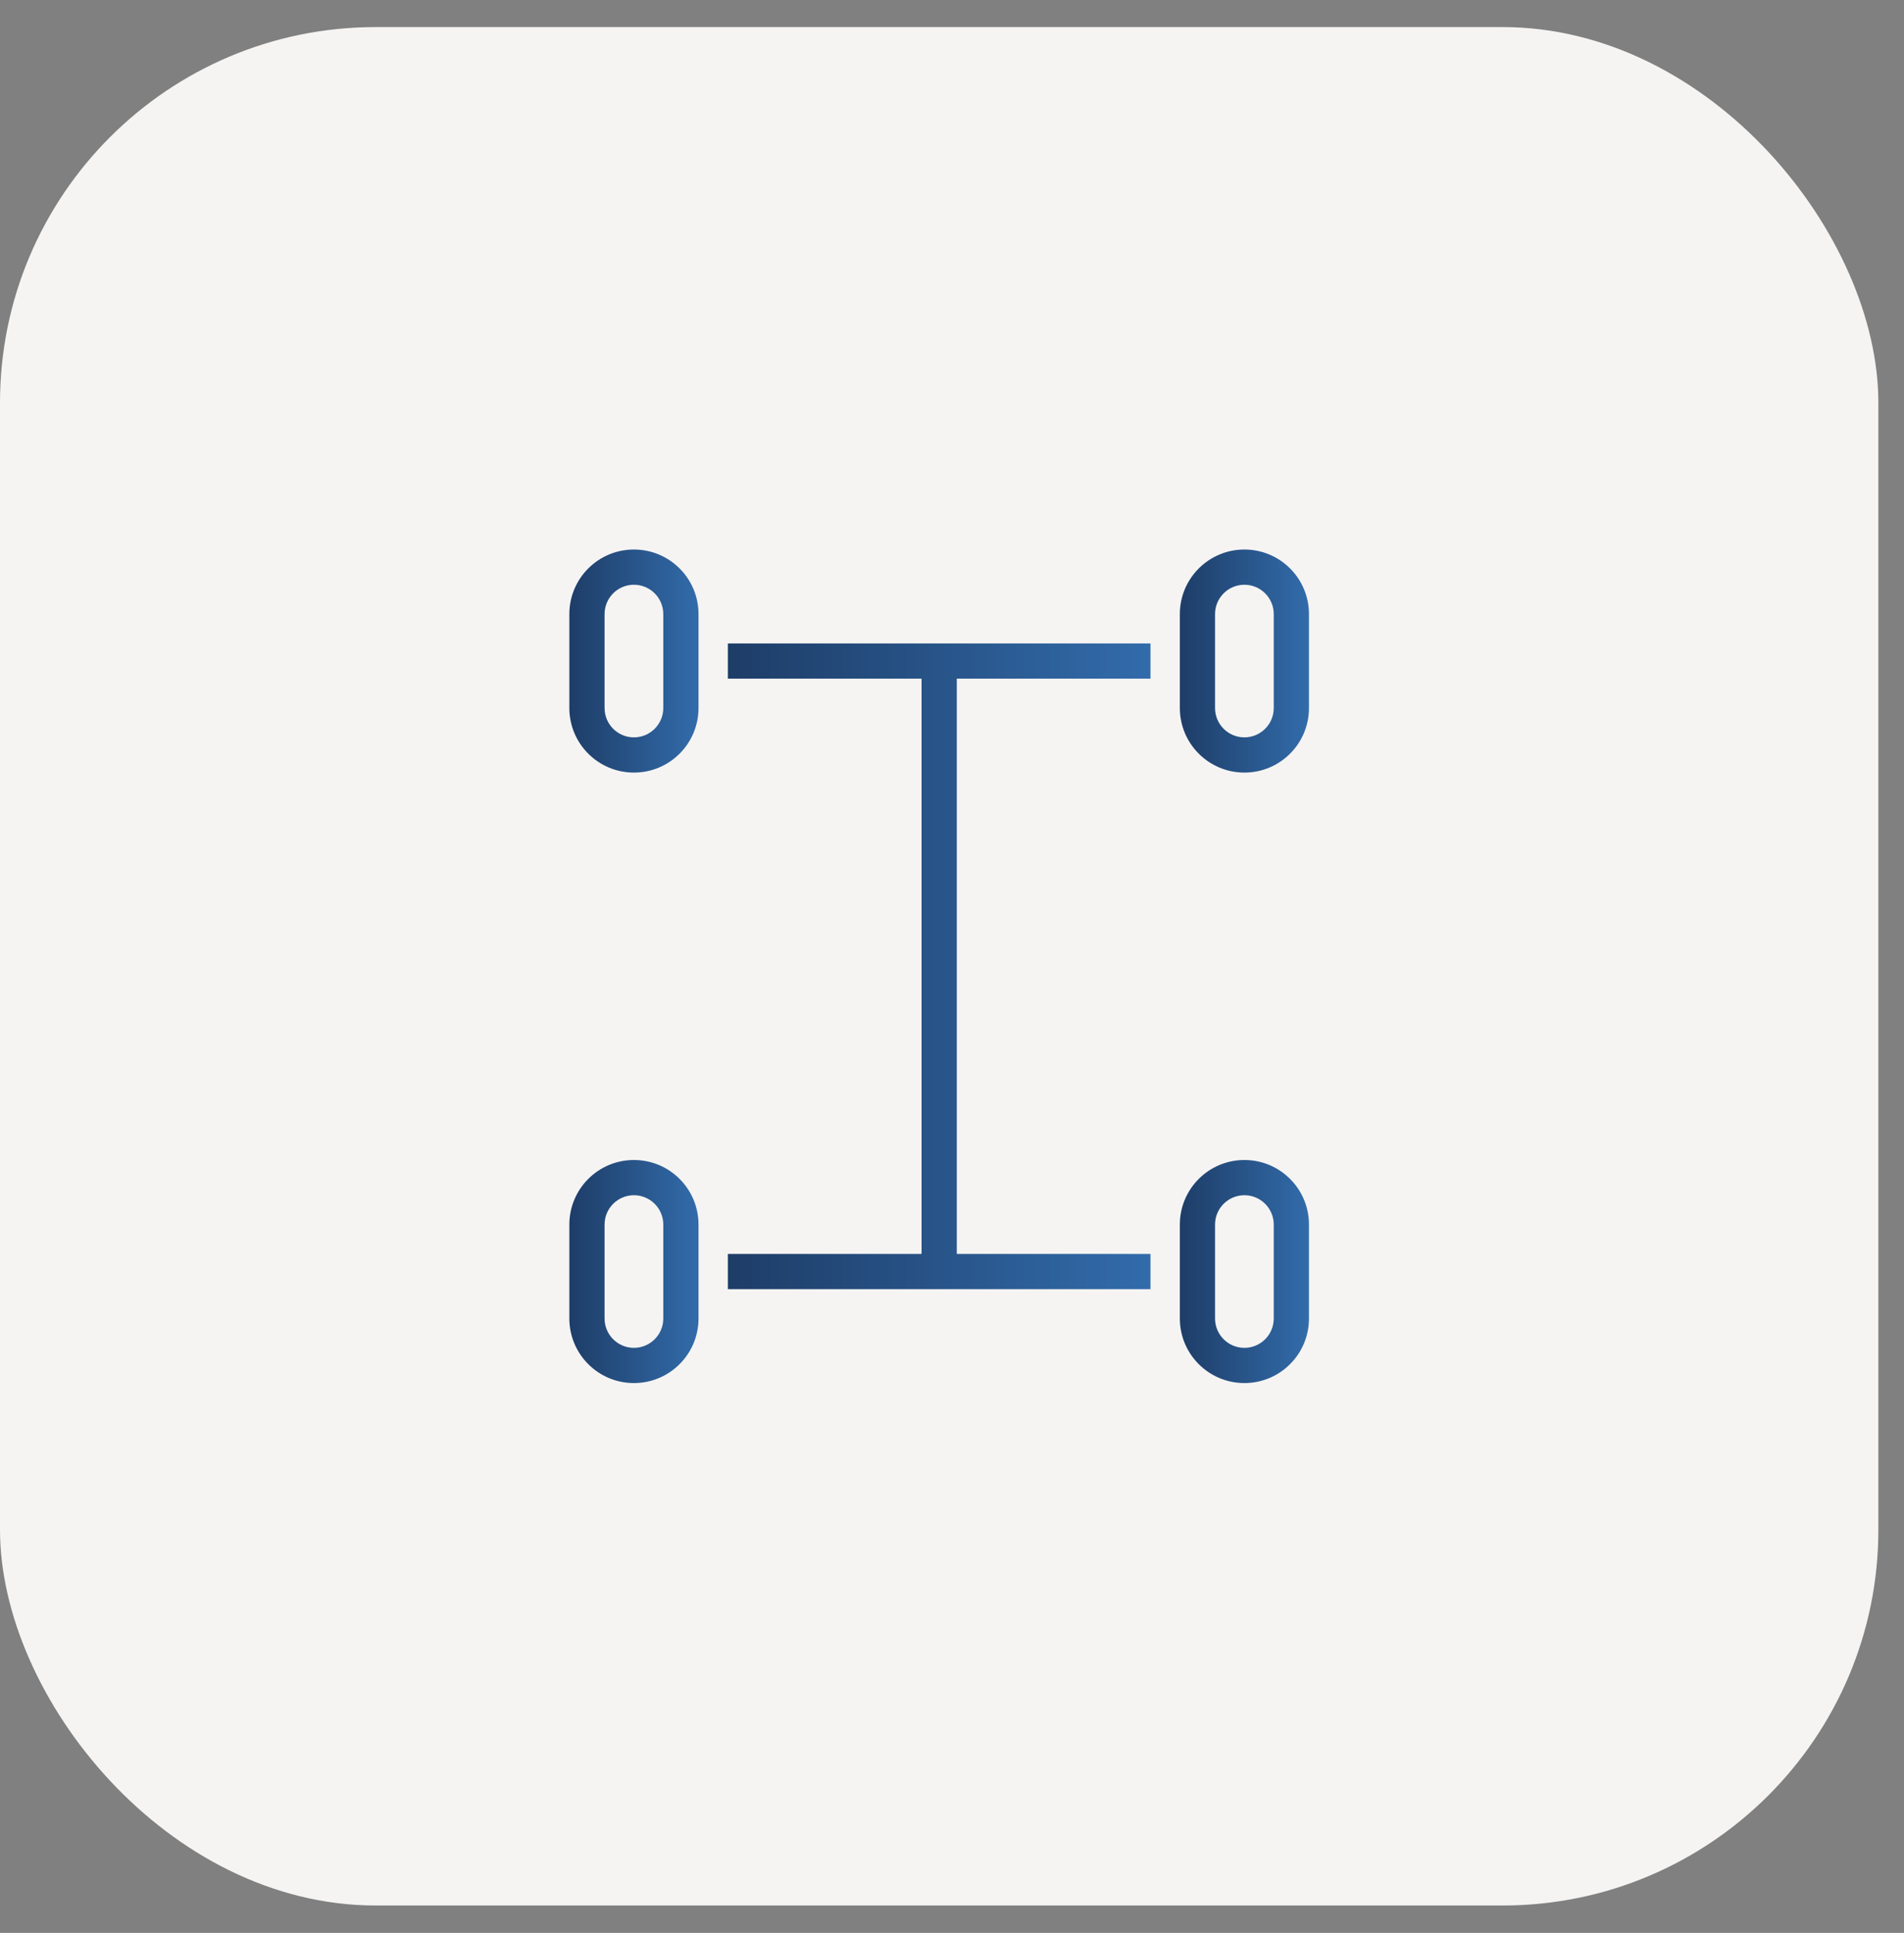
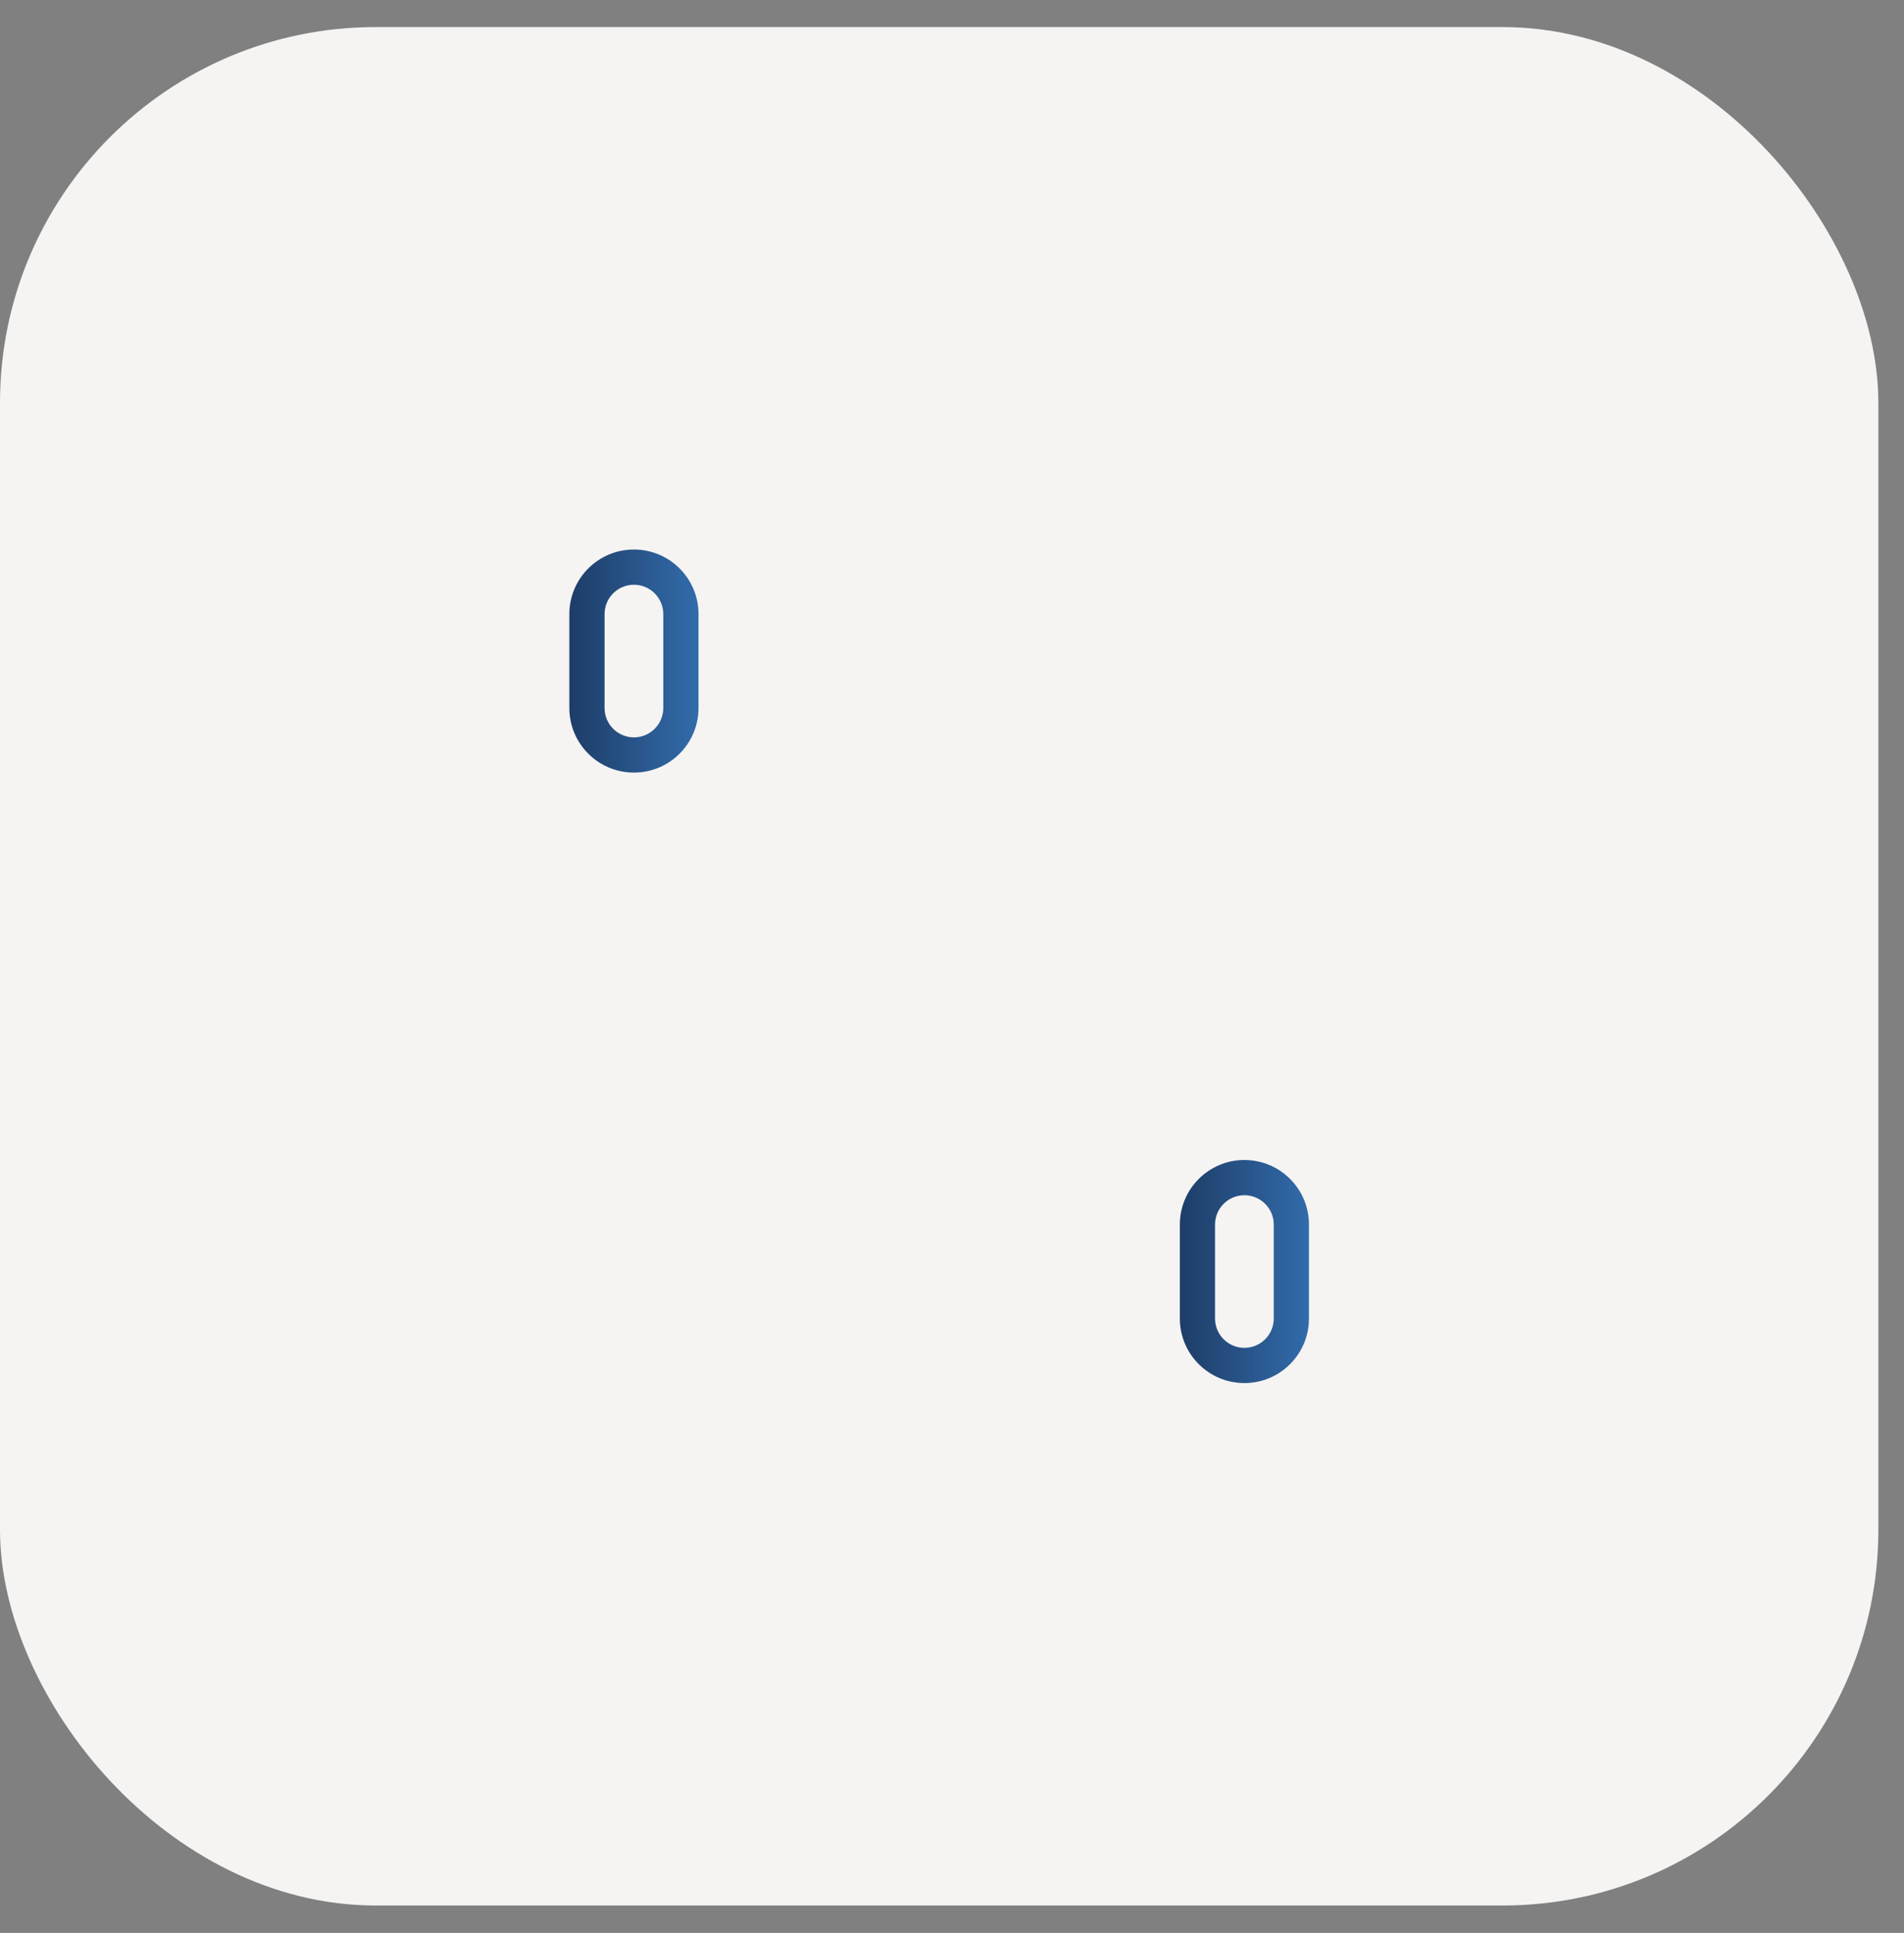
<svg xmlns="http://www.w3.org/2000/svg" width="66" height="67" viewBox="0 0 66 67" fill="none">
  <rect x="0" y="0" width="66" height="67" fill="#808080" stroke="none" />
  <rect y="0.939" width="65.111" height="65.111" rx="13.022" fill="#F5F4F3" />
-   <path fill-rule="evenodd" clip-rule="evenodd" d="M31.945 23.524H25.23V22.304H39.88V23.524H33.166V43.465H39.88V44.686H25.23V43.465H31.945V23.524Z" fill="url(#paint0_linear_6138_4948)" />
-   <path fill-rule="evenodd" clip-rule="evenodd" d="M19.736 42.447C19.736 41.211 20.738 40.209 21.974 40.209C23.211 40.209 24.213 41.211 24.213 42.447V45.703C24.213 46.939 23.211 47.941 21.974 47.941C20.738 47.941 19.736 46.939 19.736 45.703V42.447ZM21.974 41.43C21.413 41.43 20.957 41.885 20.957 42.447V45.703C20.957 46.265 21.413 46.72 21.974 46.72C22.536 46.72 22.992 46.265 22.992 45.703V42.447C22.992 41.885 22.536 41.43 21.974 41.43Z" fill="url(#paint1_linear_6138_4948)" />
  <path fill-rule="evenodd" clip-rule="evenodd" d="M40.898 42.447C40.898 41.211 41.9 40.209 43.136 40.209C44.372 40.209 45.374 41.211 45.374 42.447V45.703C45.374 46.939 44.372 47.941 43.136 47.941C41.9 47.941 40.898 46.939 40.898 45.703V42.447ZM43.136 41.43C42.574 41.43 42.118 41.885 42.118 42.447V45.703C42.118 46.265 42.574 46.72 43.136 46.72C43.697 46.72 44.153 46.265 44.153 45.703V42.447C44.153 41.885 43.697 41.43 43.136 41.43Z" fill="url(#paint2_linear_6138_4948)" />
  <path fill-rule="evenodd" clip-rule="evenodd" d="M19.736 21.286C19.736 20.05 20.738 19.048 21.974 19.048C23.211 19.048 24.213 20.05 24.213 21.286V24.542C24.213 25.778 23.211 26.78 21.974 26.78C20.738 26.78 19.736 25.778 19.736 24.542V21.286ZM21.974 20.269C21.413 20.269 20.957 20.724 20.957 21.286V24.542C20.957 25.104 21.413 25.559 21.974 25.559C22.536 25.559 22.992 25.104 22.992 24.542V21.286C22.992 20.724 22.536 20.269 21.974 20.269Z" fill="url(#paint3_linear_6138_4948)" />
-   <path fill-rule="evenodd" clip-rule="evenodd" d="M40.898 21.286C40.898 20.05 41.9 19.048 43.136 19.048C44.372 19.048 45.374 20.05 45.374 21.286V24.542C45.374 25.778 44.372 26.78 43.136 26.78C41.9 26.78 40.898 25.778 40.898 24.542V21.286ZM43.136 20.269C42.574 20.269 42.118 20.724 42.118 21.286V24.542C42.118 25.104 42.574 25.559 43.136 25.559C43.697 25.559 44.153 25.104 44.153 24.542V21.286C44.153 20.724 43.697 20.269 43.136 20.269Z" fill="url(#paint4_linear_6138_4948)" />
  <defs>
    <linearGradient id="paint0_linear_6138_4948" x1="23.079" y1="33.469" x2="50.98" y2="33.469" gradientUnits="userSpaceOnUse">
      <stop stop-color="#1B365D" />
      <stop offset="1" stop-color="#418FDE" />
    </linearGradient>
    <linearGradient id="paint1_linear_6138_4948" x1="19.079" y1="44.066" x2="27.604" y2="44.066" gradientUnits="userSpaceOnUse">
      <stop stop-color="#1B365D" />
      <stop offset="1" stop-color="#418FDE" />
    </linearGradient>
    <linearGradient id="paint2_linear_6138_4948" x1="40.24" y1="44.066" x2="48.765" y2="44.066" gradientUnits="userSpaceOnUse">
      <stop stop-color="#1B365D" />
      <stop offset="1" stop-color="#418FDE" />
    </linearGradient>
    <linearGradient id="paint3_linear_6138_4948" x1="19.079" y1="22.905" x2="27.604" y2="22.905" gradientUnits="userSpaceOnUse">
      <stop stop-color="#1B365D" />
      <stop offset="1" stop-color="#418FDE" />
    </linearGradient>
    <linearGradient id="paint4_linear_6138_4948" x1="40.24" y1="22.905" x2="48.765" y2="22.905" gradientUnits="userSpaceOnUse">
      <stop stop-color="#1B365D" />
      <stop offset="1" stop-color="#418FDE" />
    </linearGradient>
  </defs>
</svg>